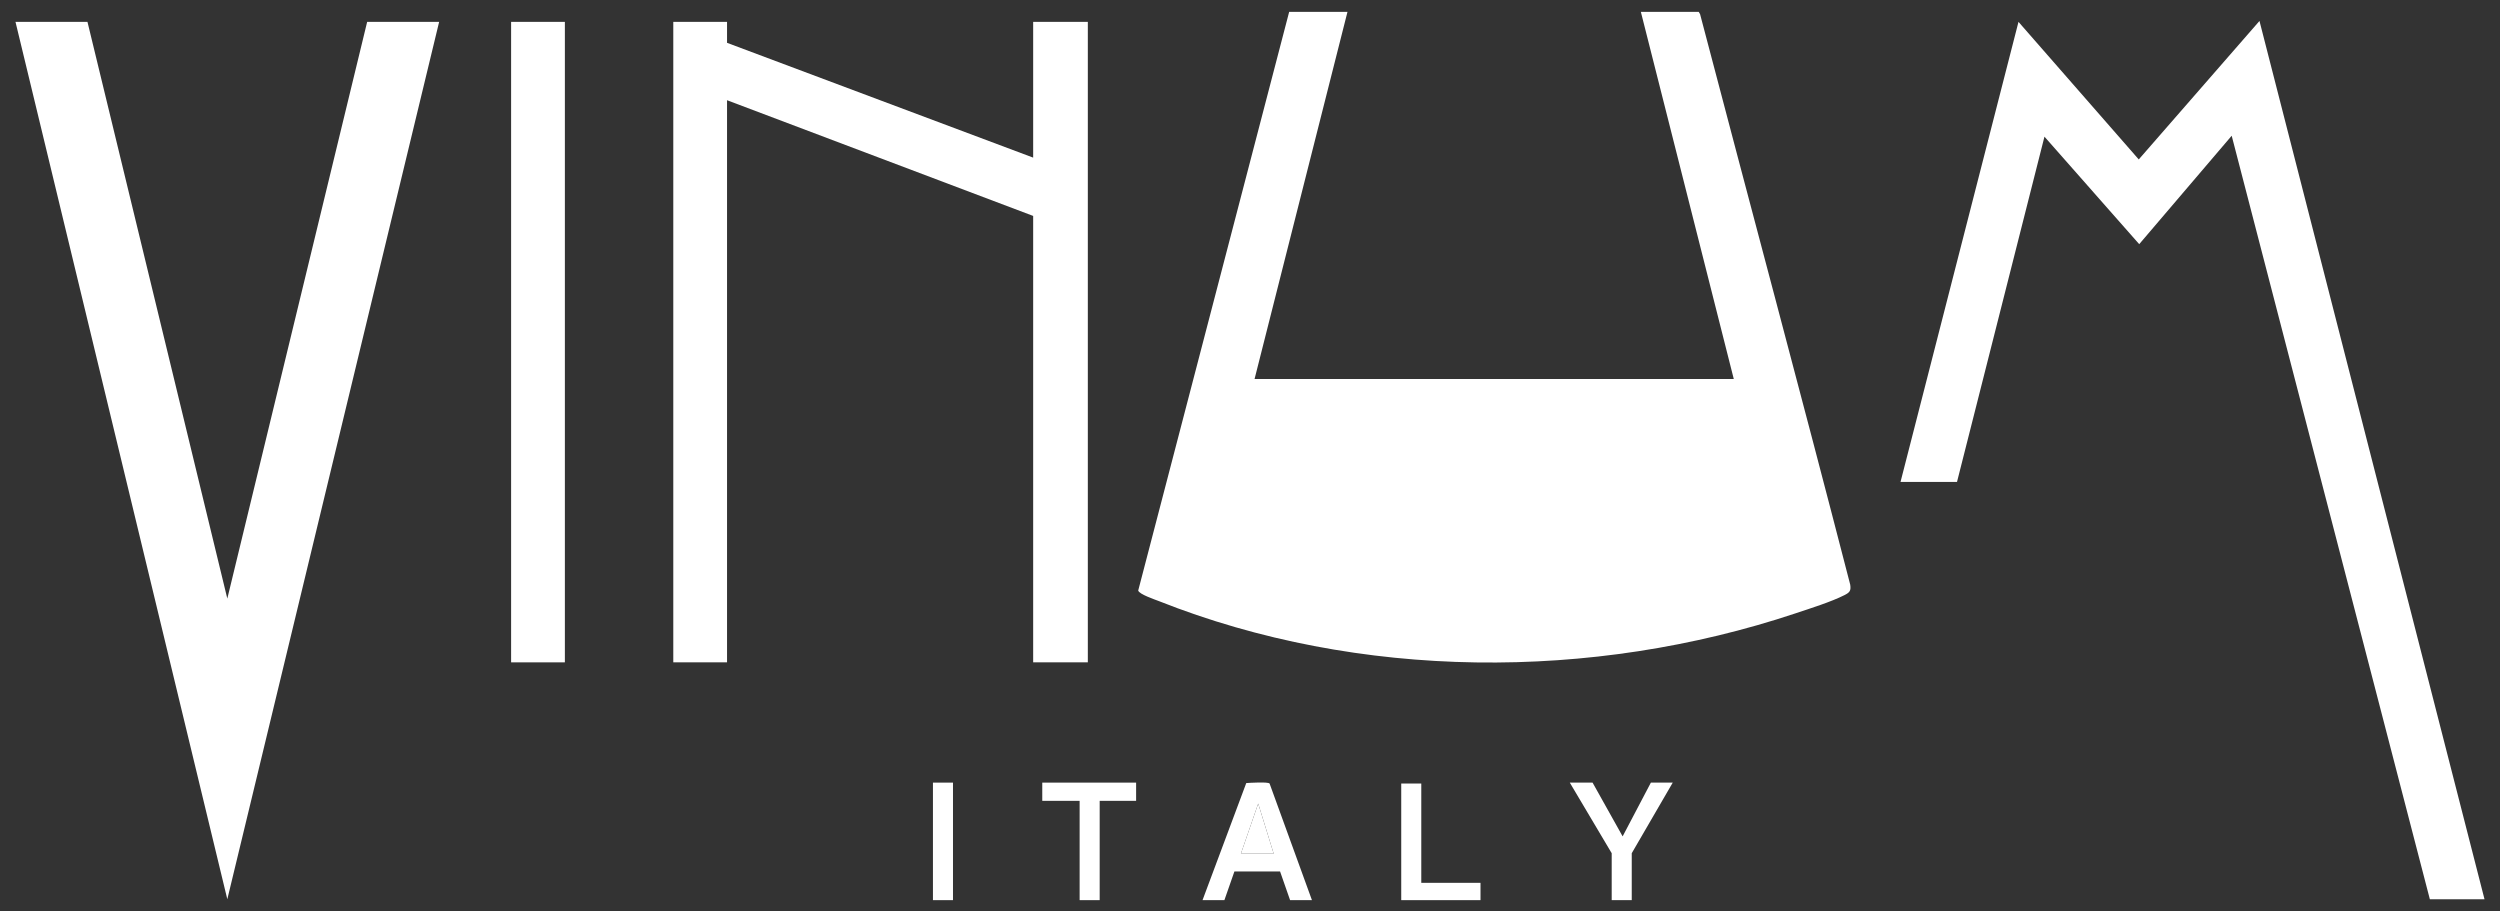
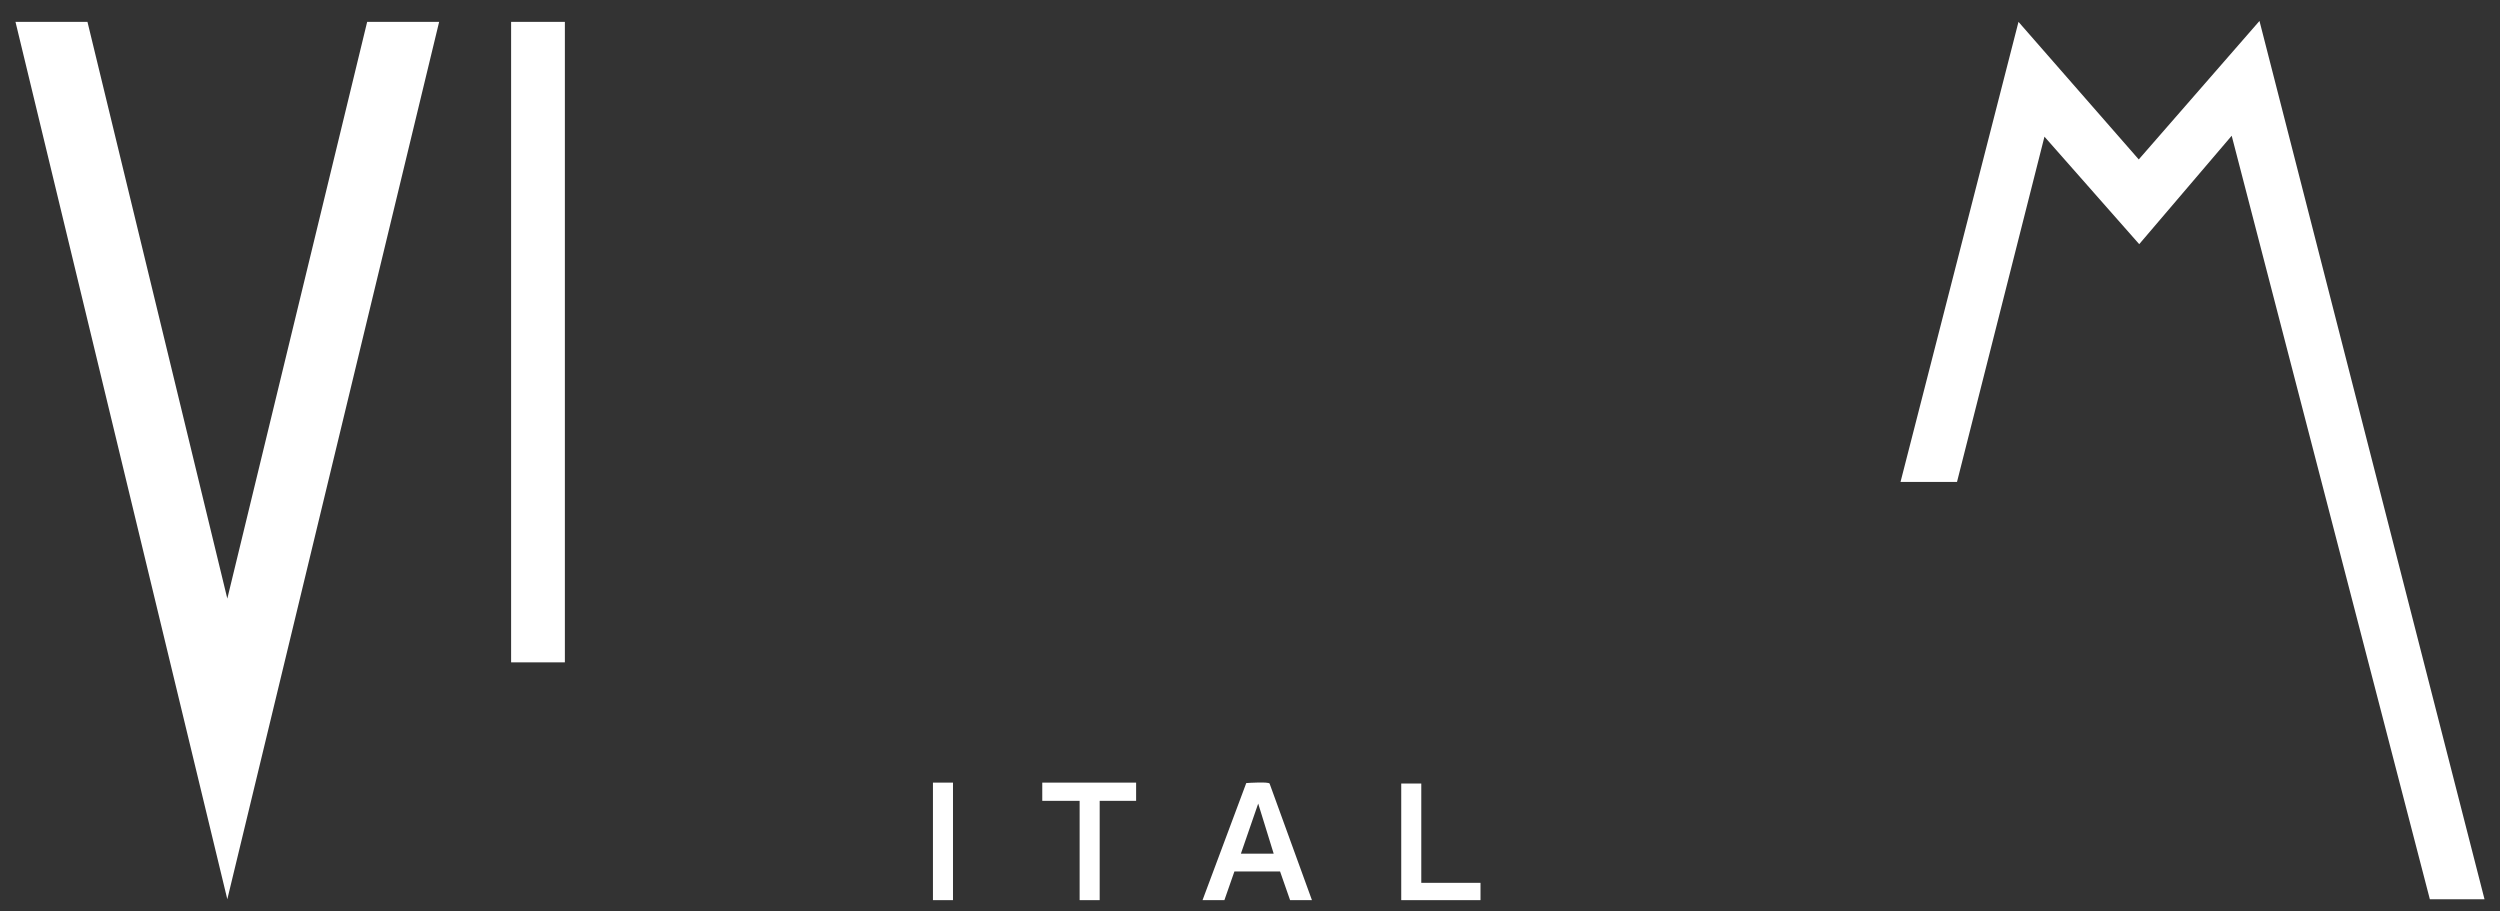
<svg xmlns="http://www.w3.org/2000/svg" id="Livello_1" version="1.1" viewBox="0 0 2744 1000">
  <rect x="0" y="0" width="2744" height="1000" fill="#333333" stroke="none" />
  <defs>
    <style>
      .st0 {
        fill: #fff;
      }
    </style>
  </defs>
-   <path class="st0" d="M1479,13l-102,403h526L1801,13h63.5l1.5,2.5c54.8,208.8,110.9,417.3,164.8,626.2,1,6.7-.5,8.5-6.1,11.4-14.7,7.5-37.8,14.7-53.9,20.1-223.4,74.5-479.1,73.7-699-13.5-4.6-1.8-21.3-7.4-22.5-11.5L1415,13h64Z" />
  <polygon class="st0" points="96 24 249.5 657 403 24 482 24 249.5 987 17 24 96 24" />
-   <polygon class="st0" points="798 24 798 47 1134 173 1134 24 1194 24 1194 727 1134 727 1134 237 798 110 798 727 739 727 739 24 798 24" />
  <polygon class="st0" points="2086 529 2215.5 24 2347.5 175 2480 23 2727 987 2667 987 2449.5 149 2348 268 2244 150 2148 529 2086 529" />
  <rect class="st0" x="561" y="24" width="59" height="703" />
-   <path class="st0" d="M1440,988h-24l-11-31.5h-50.1s-11,31.5-11,31.5h-24l48-128.5c4-.3,23.8-1.5,25.6.5l46.5,128ZM1398,937l-17-55-19,55h36Z" />
-   <polygon class="st0" points="1748 859 1781 918 1812 859 1836 859 1791 936.5 1791 988 1769 988 1769 936.5 1723 859 1748 859" />
+   <path class="st0" d="M1440,988h-24l-11-31.5h-50.1s-11,31.5-11,31.5h-24l48-128.5c4-.3,23.8-1.5,25.6.5l46.5,128M1398,937l-17-55-19,55h36Z" />
  <polygon class="st0" points="1247 859 1247 879 1207 879 1207 988 1185 988 1185 879 1144 879 1144 859 1247 859" />
  <polygon class="st0" points="1560 860 1560 969 1625 969 1625 988 1538 988 1538 860 1560 860" />
  <rect class="st0" x="1024" y="859" width="22" height="129" />
-   <polygon class="st0" points="1398 937 1362 937 1381 882 1398 937" />
</svg>